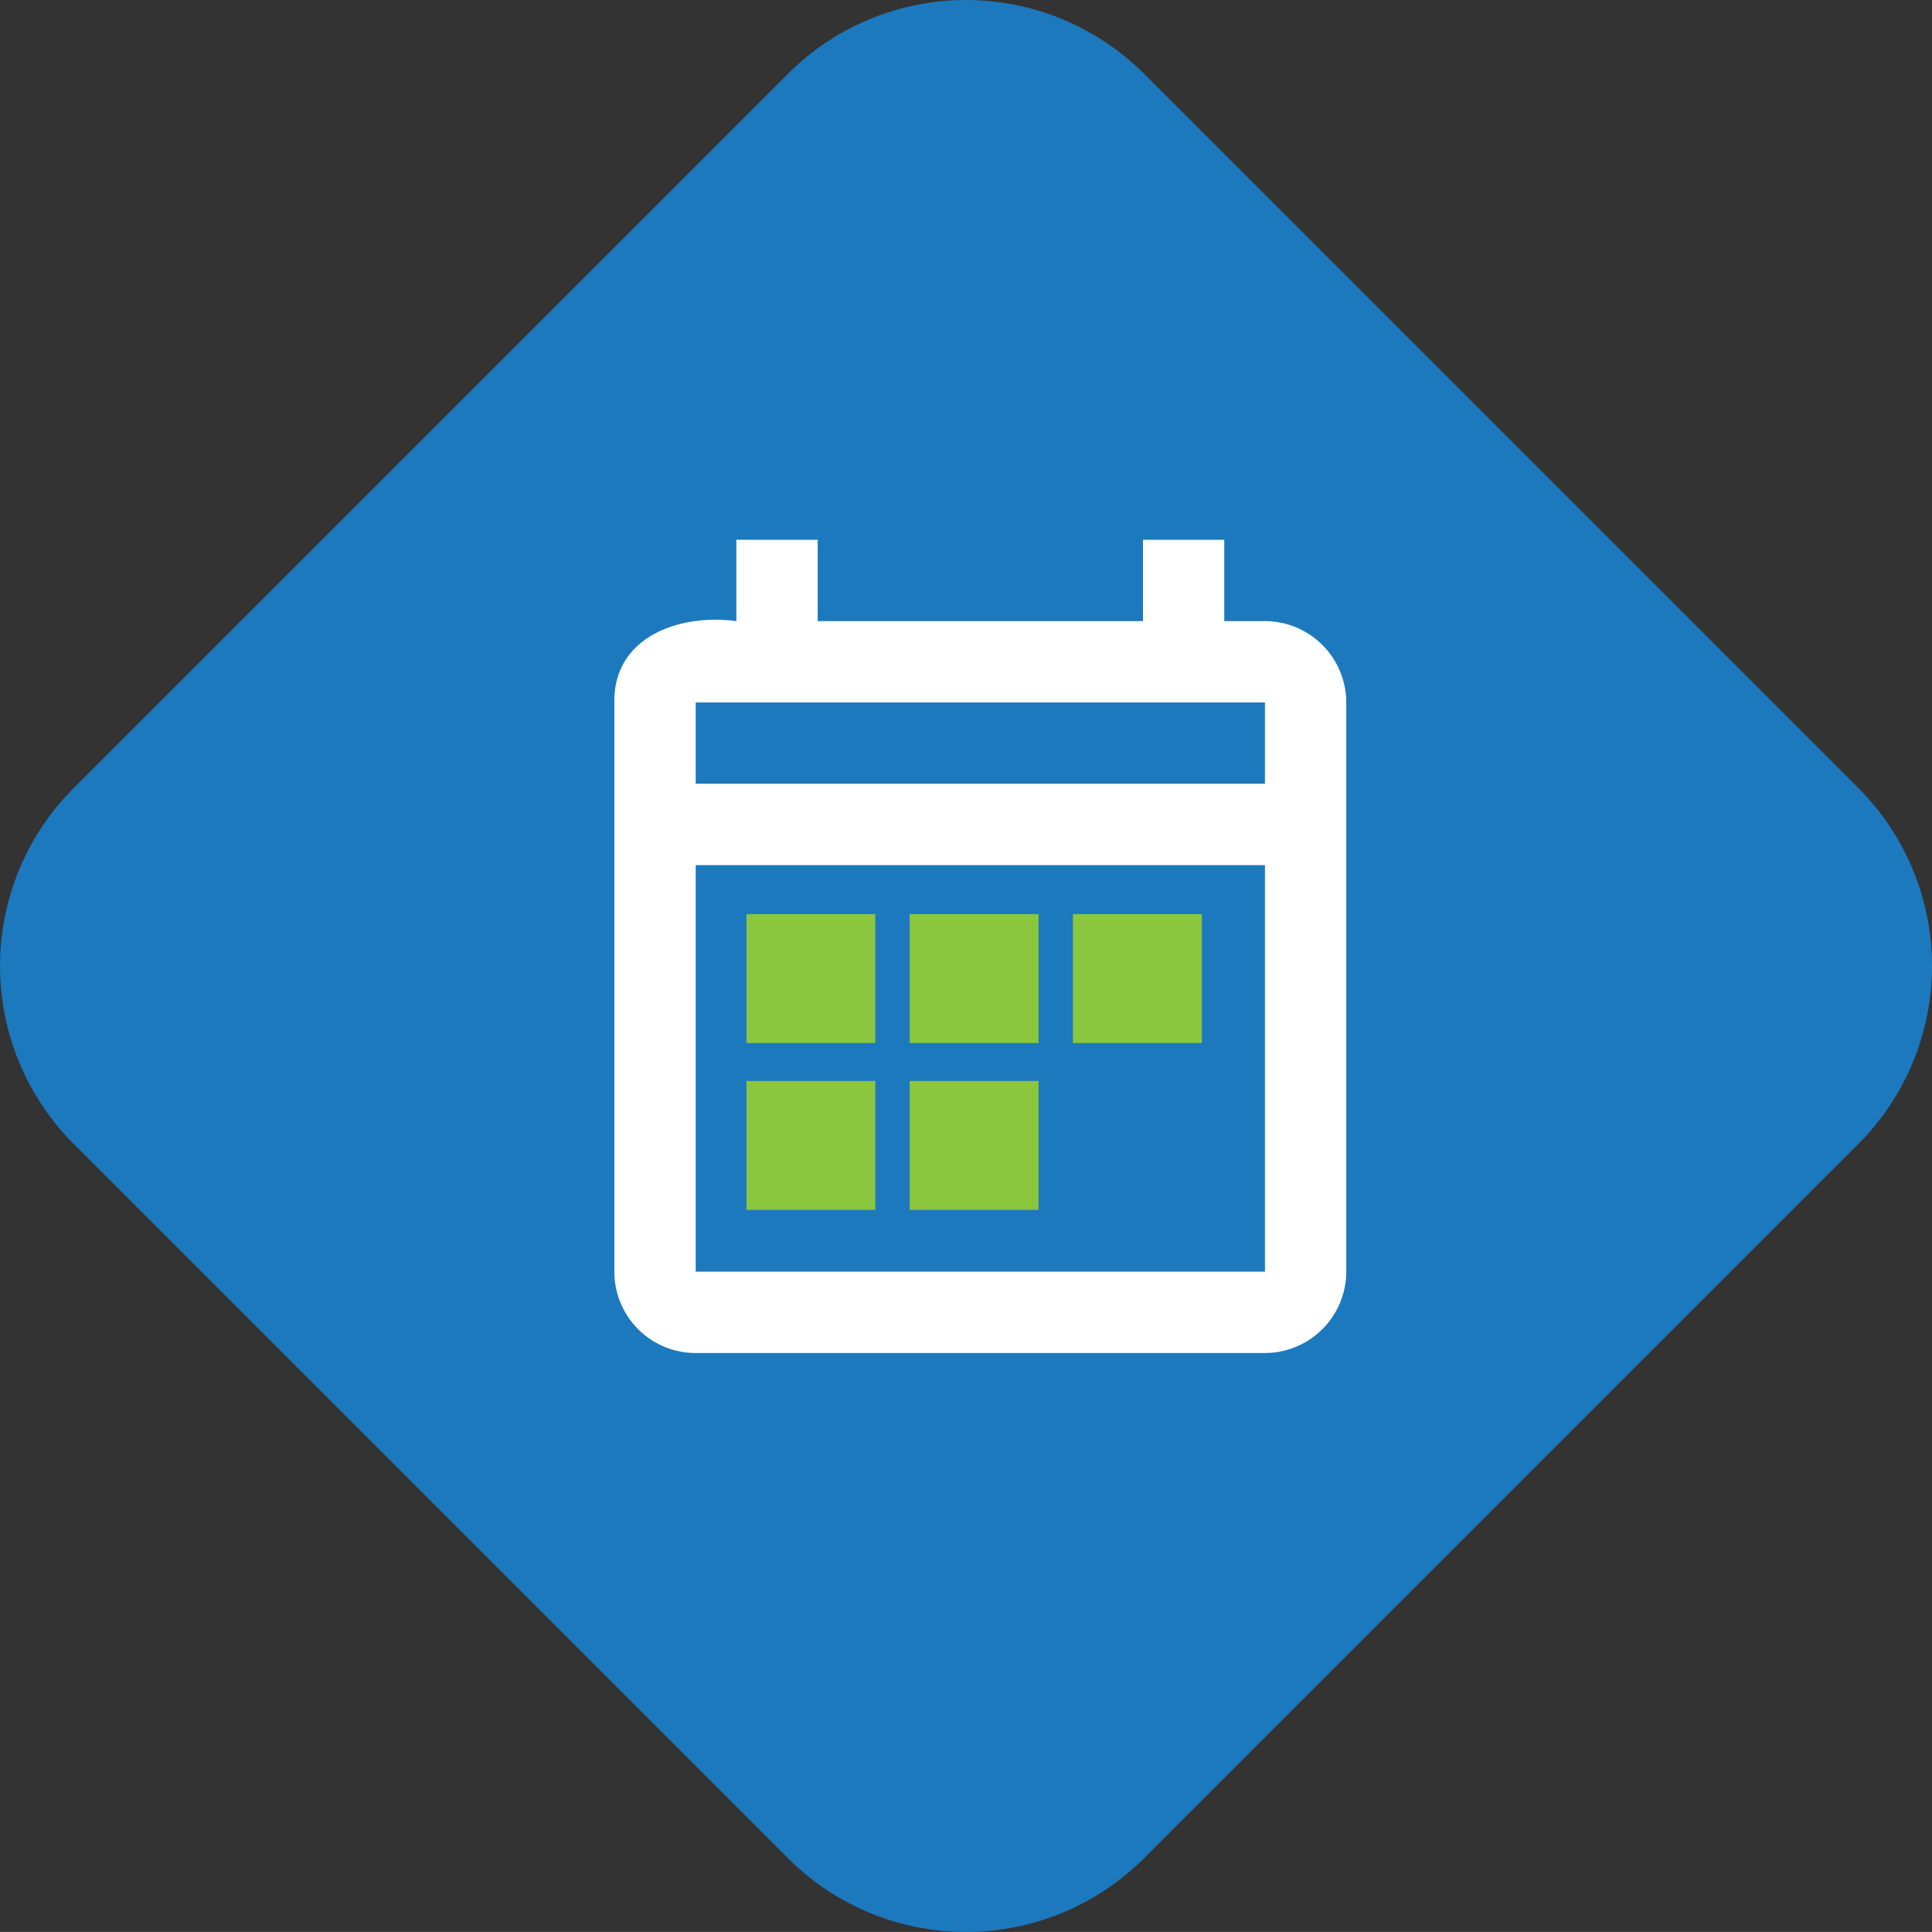
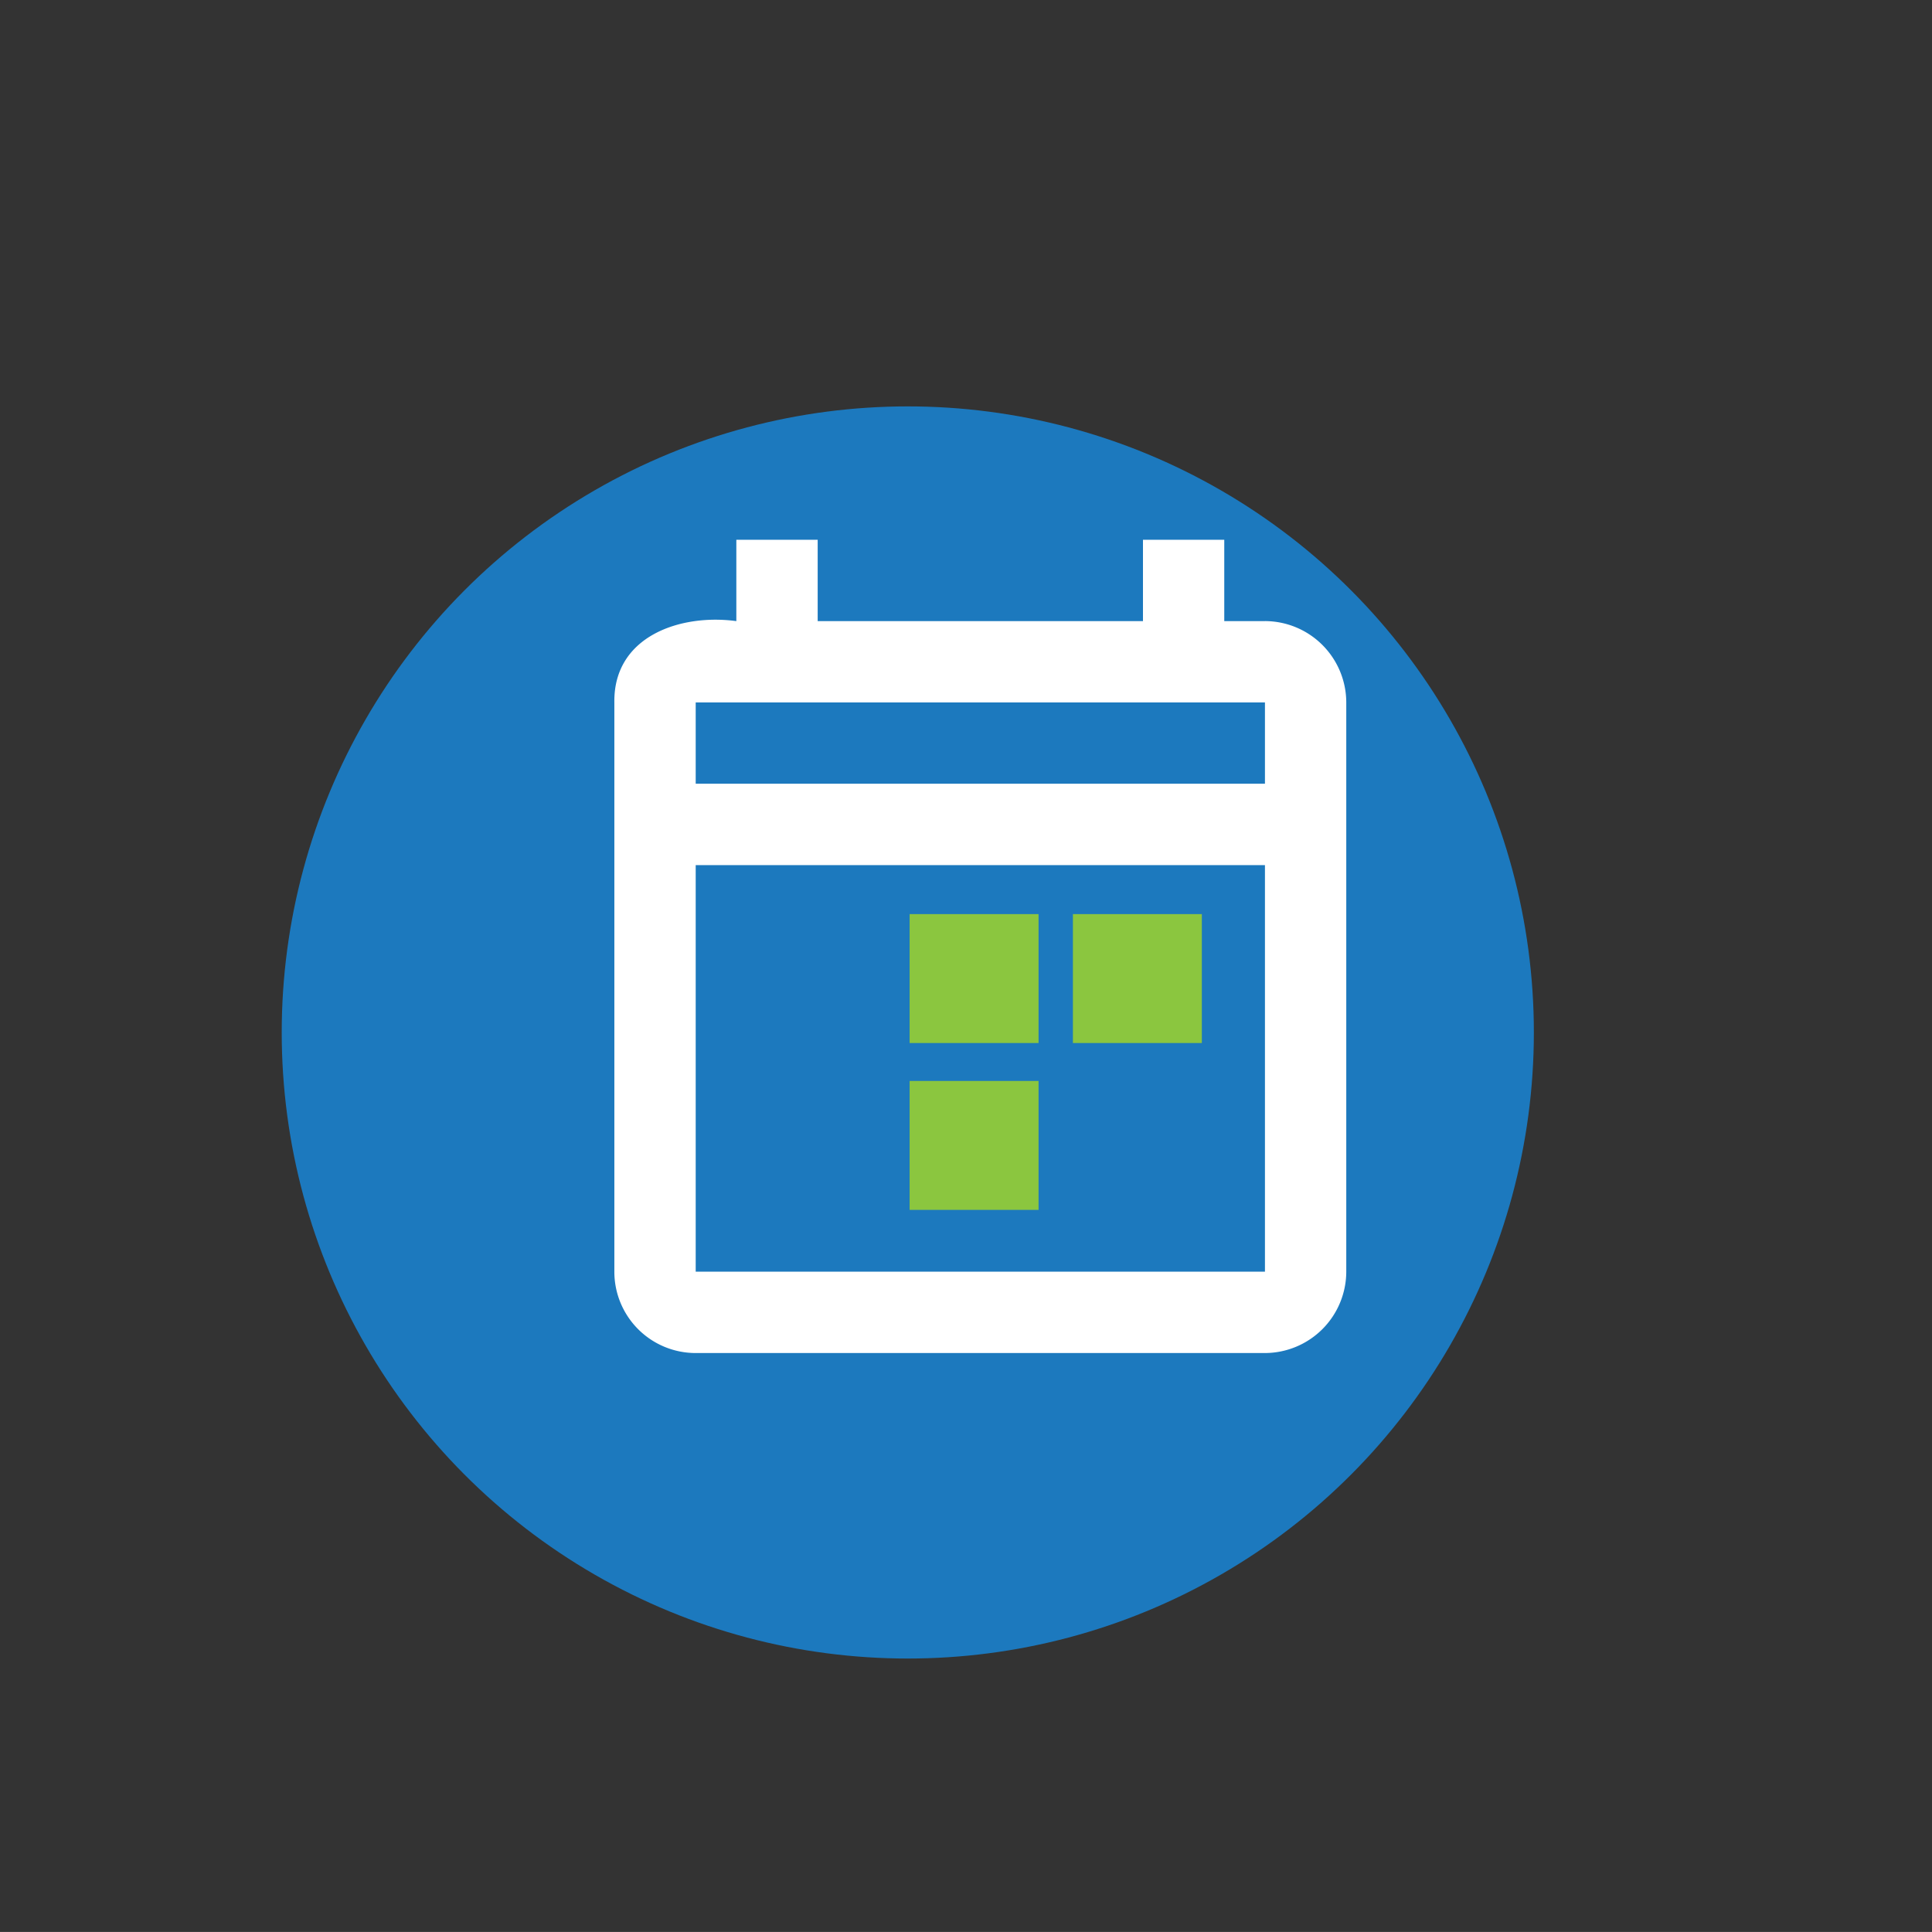
<svg xmlns="http://www.w3.org/2000/svg" width="72.556" height="72.555" viewBox="0 0 72.556 72.555">
  <rect x="0" y="0" width="72.556" height="72.555" fill="#333333" stroke="none" />
  <defs>
    <style>.a{fill:none;}.b{fill:#1c79be;}.c{clip-path:url(#a);}.d{fill:#fff;}.e{fill:#8bc63f;}</style>
    <clipPath id="a">
      <rect class="a" width="27.487" height="30.541" />
    </clipPath>
  </defs>
  <g transform="translate(0 0)">
    <g transform="translate(0)">
-       <path class="b" d="M292.049,981.943l-26.823-26.822a9.455,9.455,0,0,0-13.371,0l-26.823,26.822a9.455,9.455,0,0,0,0,13.371l26.823,26.823a9.455,9.455,0,0,0,13.371,0l26.823-26.823A9.455,9.455,0,0,0,292.049,981.943ZM275.057,992.99H262.2l-2.129,12.886h-8.745l2.129-12.886h-12.9l1.463-8.722H254.9l2.129-12.886h8.747l-2.131,12.886h12.873Z" transform="translate(-222.262 -952.351)" />
      <ellipse class="b" cx="23.512" cy="23.512" rx="23.512" ry="23.512" transform="translate(10.58 15.262)" />
    </g>
    <g transform="translate(23.072 20.272)">
      <g class="c" transform="translate(0 0)">
        <path class="d" d="M24.433,3.054H22.905V0H19.852V3.054H7.636V0H4.581V3.054C2.486,2.769-.036,3.616,0,6.107v21.38a3.054,3.054,0,0,0,3.055,3.054H24.433a3.063,3.063,0,0,0,3.054-3.054V6.107a3.062,3.062,0,0,0-3.054-3.054m0,24.433H3.055V12.217H24.433Zm0-18.325H3.055V6.107H24.433Z" transform="translate(0 0)" />
-         <rect class="e" width="4.842" height="4.842" transform="translate(4.959 14.057)" />
        <rect class="e" width="4.842" height="4.842" transform="translate(11.089 14.057)" />
        <rect class="e" width="4.842" height="4.842" transform="translate(17.221 14.057)" />
-         <rect class="e" width="4.842" height="4.842" transform="translate(4.959 20.323)" />
        <rect class="e" width="4.842" height="4.842" transform="translate(11.089 20.323)" />
      </g>
    </g>
  </g>
</svg>